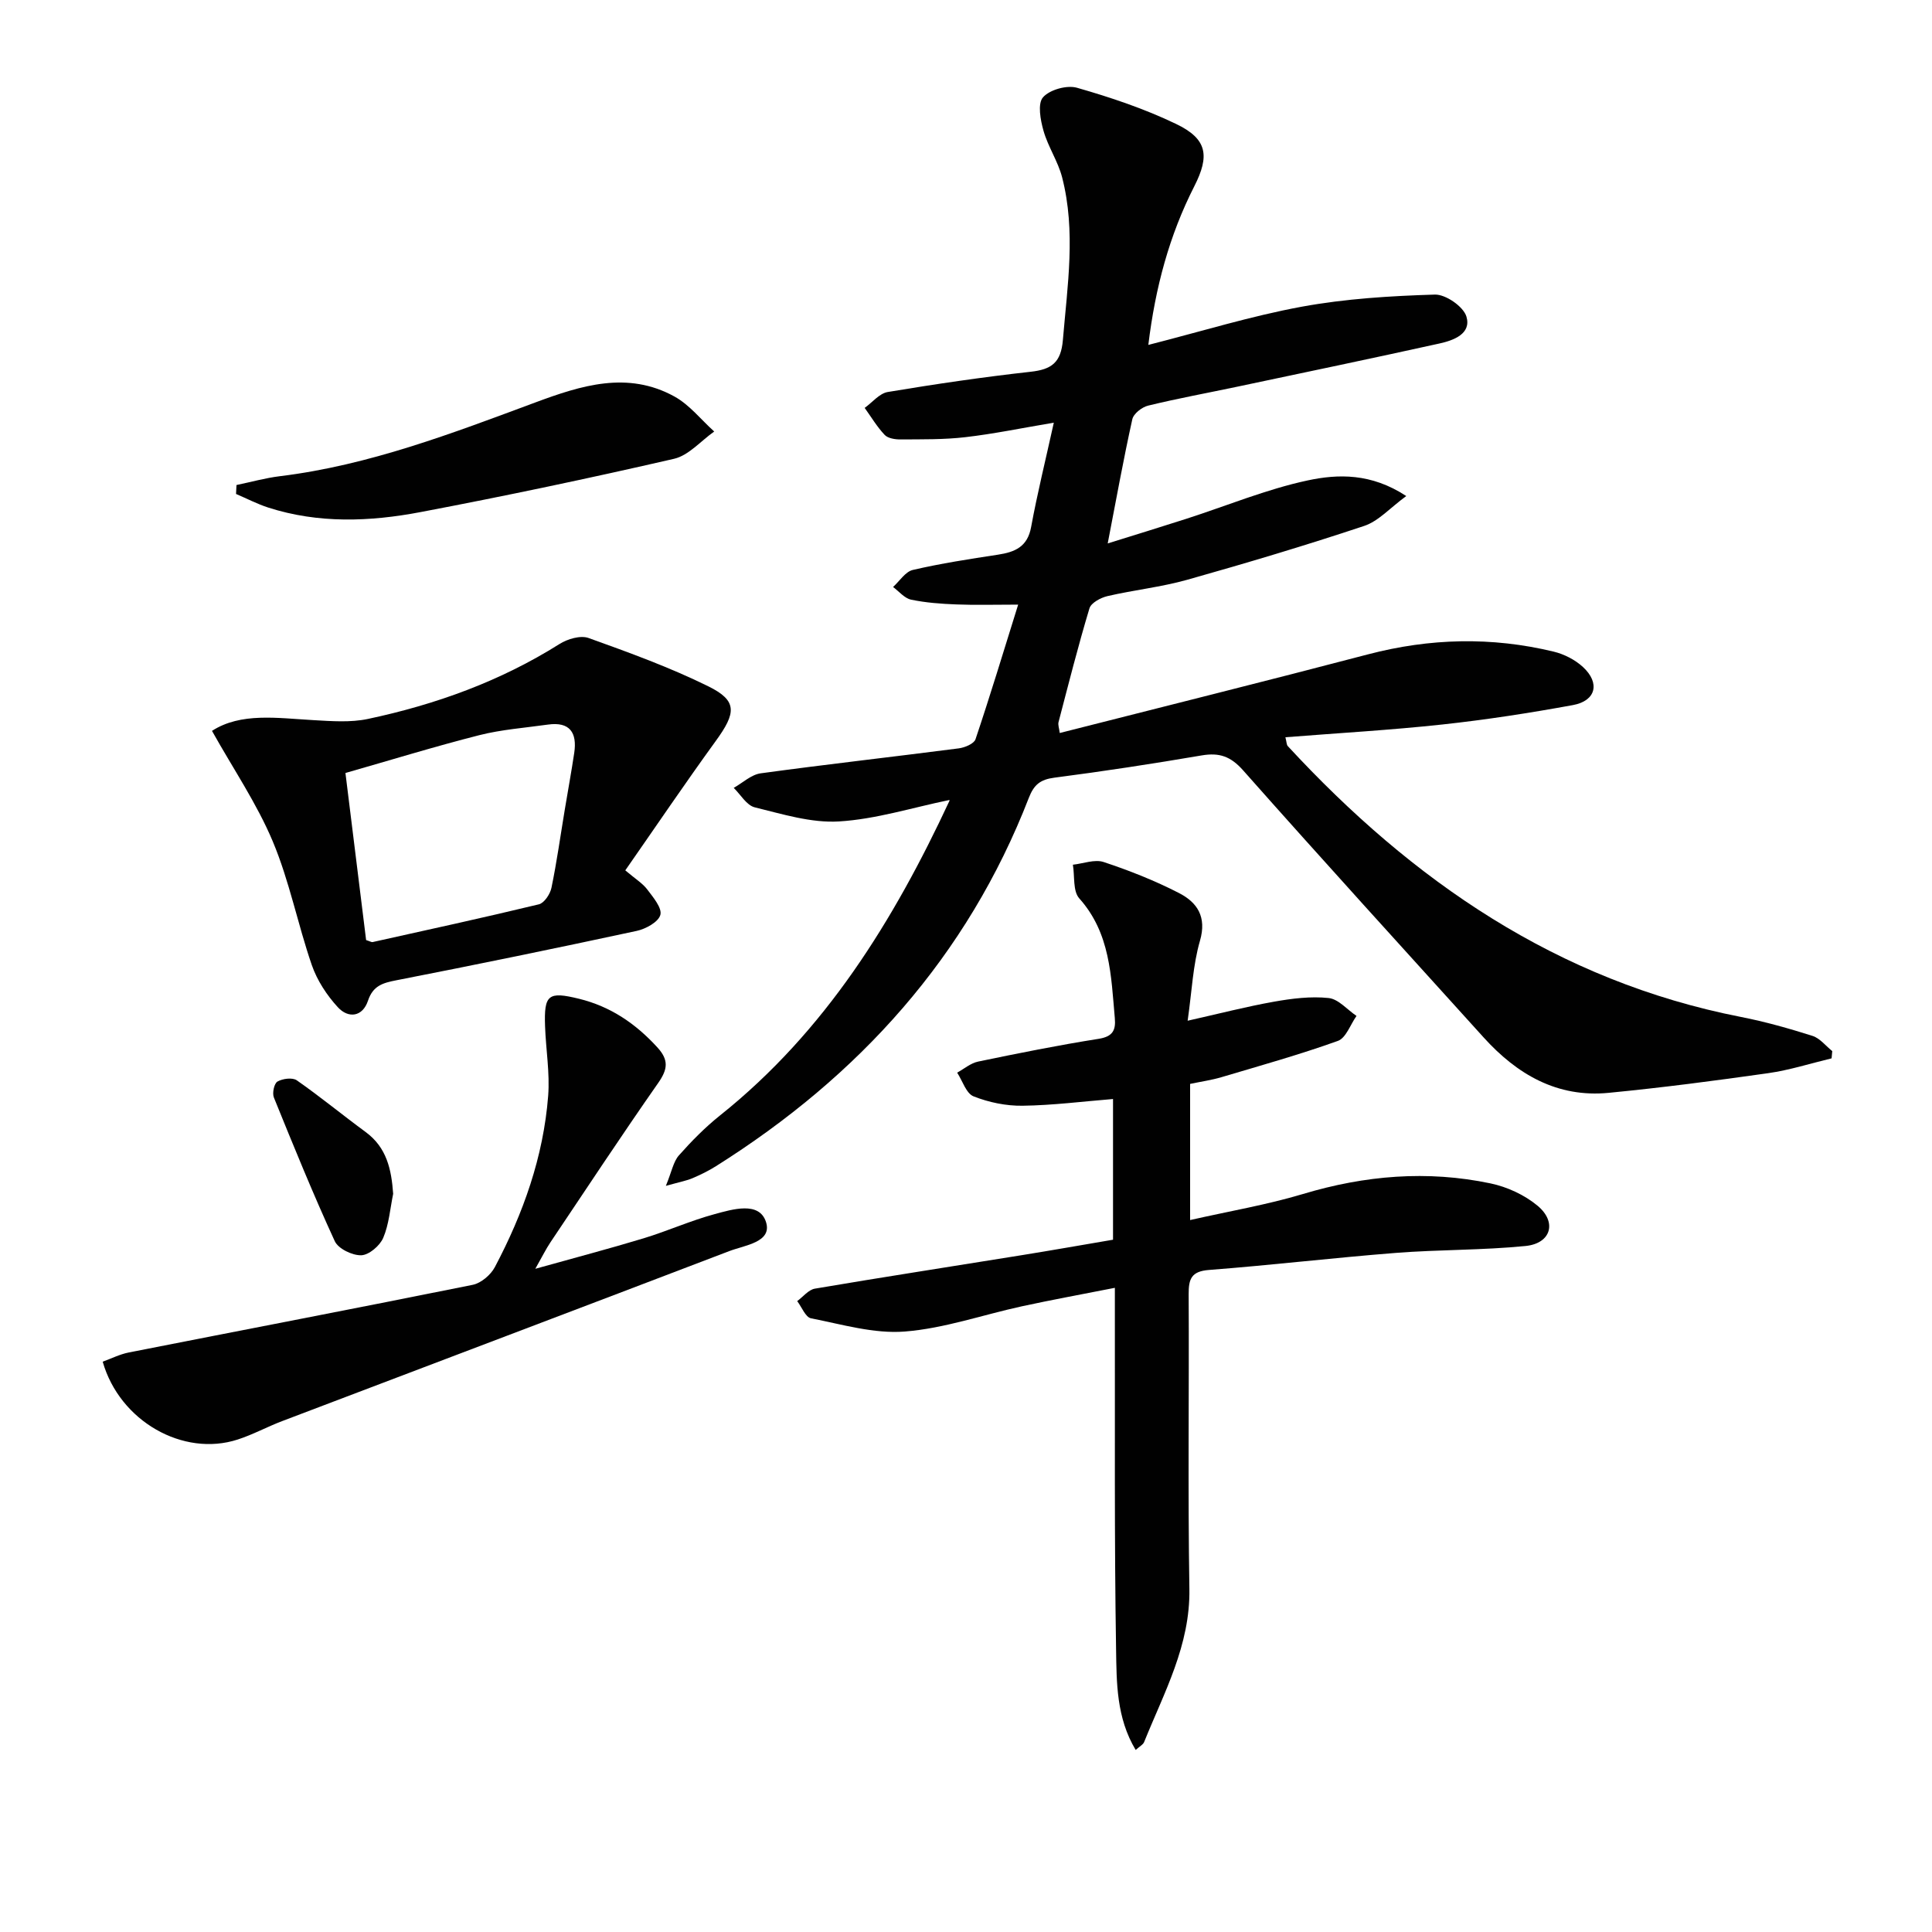
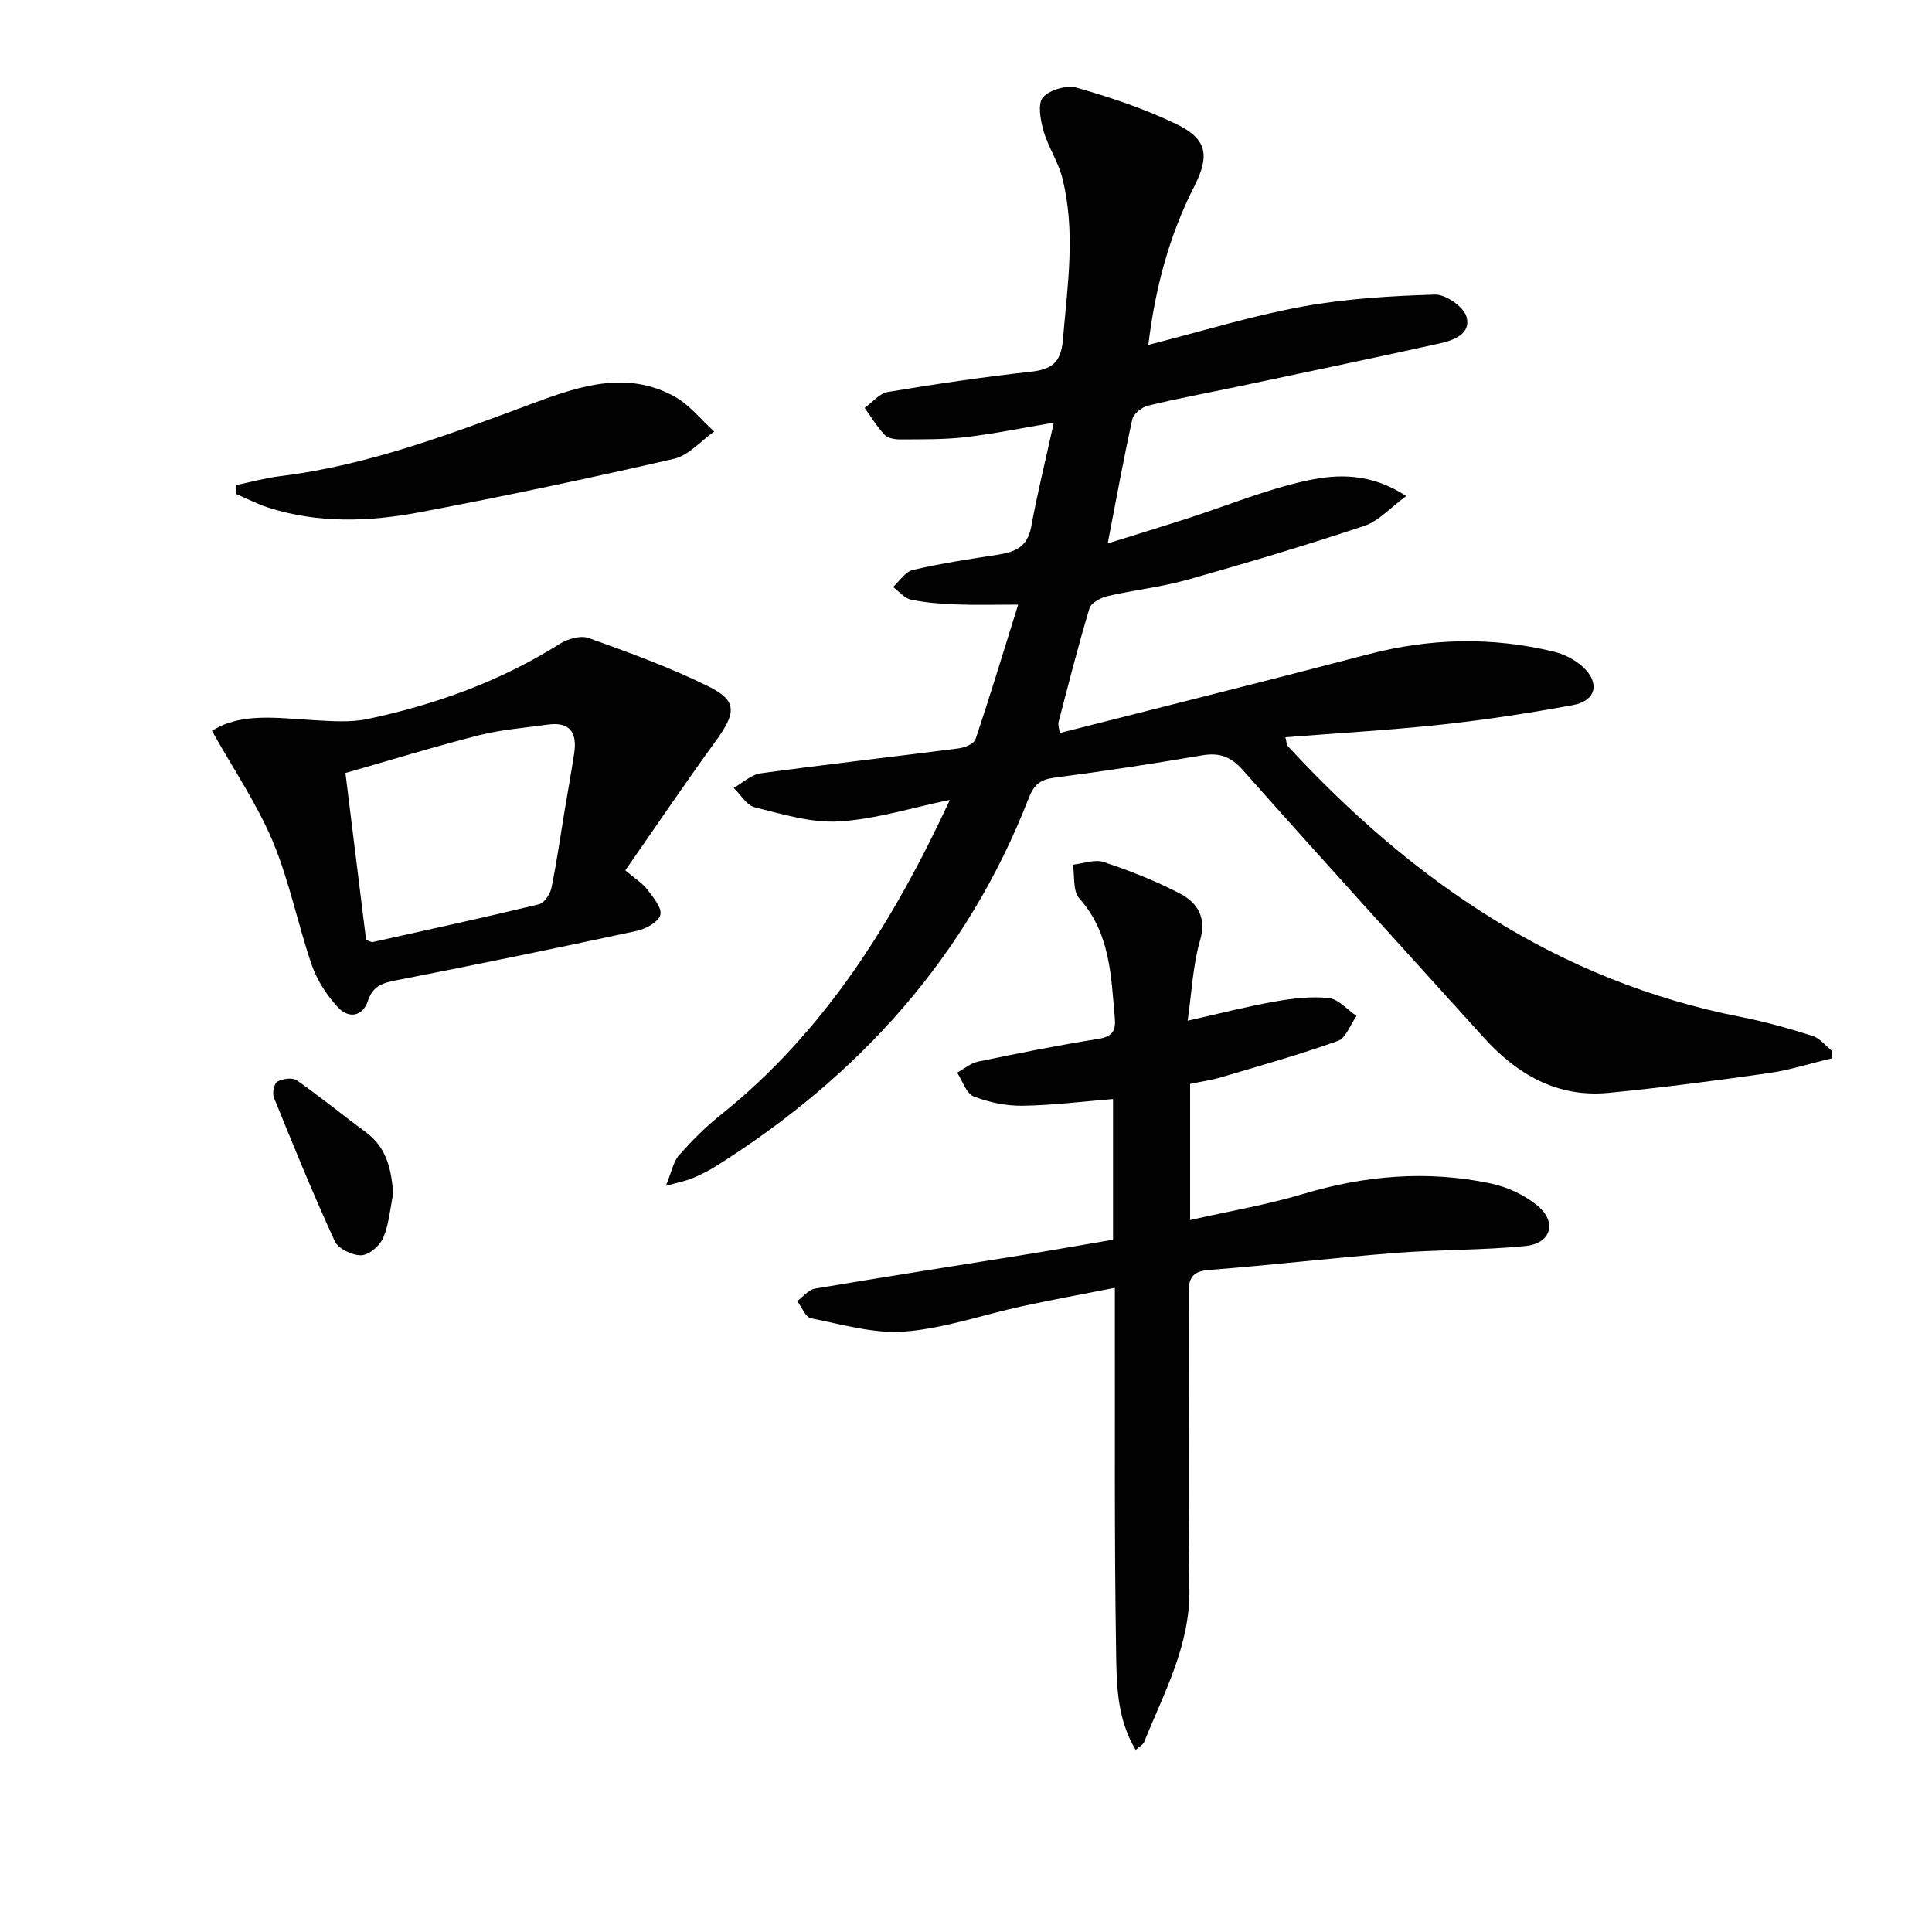
<svg xmlns="http://www.w3.org/2000/svg" enable-background="new 0 0 400 400" viewBox="0 0 400 400">
  <g fill="#010101">
    <path d="m137.86 245.52c1.23-2.99 1.55-5.01 2.7-6.31 2.63-2.97 5.46-5.84 8.56-8.31 21.78-17.39 35.91-40.32 47.47-65.13.03-.07-.15-.24-.08-.13-7.67 1.58-15.18 3.97-22.81 4.43-5.75.35-11.71-1.52-17.44-2.92-1.68-.41-2.92-2.63-4.35-4.03 1.85-1.04 3.62-2.74 5.57-3.01 13.65-1.87 27.36-3.4 41.02-5.17 1.26-.16 3.16-.96 3.47-1.89 3-8.92 5.73-17.94 8.83-27.87-5 0-8.92.12-12.83-.04-3.13-.12-6.3-.35-9.35-.99-1.36-.29-2.49-1.71-3.72-2.62 1.35-1.22 2.54-3.17 4.09-3.53 5.81-1.35 11.73-2.26 17.63-3.16 3.52-.54 6.11-1.62 6.86-5.71 1.28-6.97 2.99-13.86 4.7-21.62-6.72 1.13-12.48 2.33-18.3 3-4.44.52-8.96.44-13.44.47-1.12.01-2.6-.22-3.28-.94-1.58-1.67-2.78-3.7-4.14-5.59 1.59-1.14 3.05-3 4.78-3.29 9.82-1.64 19.68-3.09 29.58-4.19 4.35-.48 6.29-1.9 6.68-6.59.94-11.26 2.72-22.49-.16-33.67-.86-3.32-2.91-6.31-3.85-9.62-.64-2.24-1.26-5.62-.11-6.94 1.38-1.58 4.95-2.58 7.04-1.98 6.98 2 13.96 4.34 20.49 7.48 6.5 3.11 7.02 6.58 3.79 12.93-5.16 10.14-8.07 20.94-9.51 32.83 11-2.8 21.27-5.98 31.76-7.91 9.05-1.66 18.35-2.23 27.56-2.51 2.24-.07 5.93 2.49 6.54 4.56 1.06 3.57-2.68 4.93-5.6 5.57-13.93 3.08-27.89 5.99-41.84 8.94-6.16 1.3-12.35 2.43-18.46 3.92-1.29.31-3.03 1.67-3.28 2.84-1.82 8.2-3.31 16.48-5.09 25.69 5.7-1.78 11-3.4 16.28-5.1 8.36-2.69 16.56-6.11 25.1-7.94 6.3-1.35 13.17-1.54 20.43 3.23-3.35 2.45-5.74 5.2-8.72 6.19-12.1 4.03-24.33 7.68-36.6 11.14-5.41 1.52-11.07 2.12-16.55 3.39-1.4.33-3.38 1.39-3.72 2.53-2.35 7.79-4.34 15.68-6.4 23.55-.15.58.13 1.27.25 2.26 21.42-5.45 42.65-10.73 63.81-16.28 12.82-3.36 25.6-3.67 38.44-.57 2.17.52 4.44 1.68 6.07 3.18 3.6 3.32 2.71 7.01-2.07 7.89-8.96 1.64-17.99 3.04-27.05 4.02-10.72 1.16-21.49 1.77-32.48 2.64.26 1.01.23 1.56.5 1.84 25.77 27.89 55.81 48.62 93.82 56.07 5 .98 9.95 2.38 14.81 3.92 1.54.49 2.74 2.07 4.09 3.15-.05.5-.09 1-.14 1.5-4.37 1.05-8.7 2.44-13.13 3.07-10.98 1.56-21.98 3-33.02 4.07-10.65 1.04-18.97-3.82-25.89-11.47-16.64-18.39-33.35-36.73-49.79-55.29-2.58-2.91-4.92-3.72-8.58-3.1-10.14 1.73-20.31 3.29-30.51 4.61-2.9.38-4.22 1.44-5.28 4.17-12.76 32.89-35.18 57.64-64.77 76.26-1.54.97-3.19 1.78-4.86 2.49-1.21.52-2.52.75-5.52 1.59z" />
    <path d="m235.13 362.31c-4.01-6.67-3.95-13.95-4.06-20.89-.37-22.82-.21-45.65-.25-68.48 0-1.81 0-3.62 0-6.31-6.74 1.33-13 2.47-19.22 3.82-8.11 1.76-16.1 4.59-24.28 5.23-6.37.5-12.98-1.48-19.41-2.74-1.14-.22-1.91-2.32-2.86-3.56 1.22-.89 2.34-2.36 3.67-2.58 14.23-2.42 28.51-4.61 42.76-6.92 6.22-1 12.42-2.1 18.96-3.21 0-9.67 0-19.23 0-29.13-6.31.51-12.52 1.31-18.73 1.39-3.4.05-6.98-.69-10.14-1.94-1.54-.61-2.29-3.21-3.4-4.91 1.44-.79 2.8-1.97 4.34-2.29 8.28-1.72 16.58-3.39 24.94-4.71 2.92-.46 3.59-1.77 3.36-4.29-.78-8.75-.92-17.59-7.36-24.79-1.35-1.51-.92-4.6-1.32-6.97 2.13-.23 4.51-1.17 6.36-.56 5.34 1.77 10.63 3.86 15.62 6.43 3.73 1.92 5.78 4.89 4.33 9.88-1.46 5.02-1.67 10.4-2.55 16.55 6.46-1.45 12.13-2.92 17.87-3.94 3.72-.66 7.6-1.15 11.31-.76 2.04.21 3.86 2.41 5.78 3.71-1.27 1.78-2.17 4.56-3.86 5.17-7.93 2.84-16.06 5.12-24.14 7.52-2.04.6-4.17.9-6.45 1.38v28.19c8.05-1.83 15.84-3.14 23.35-5.39 12.84-3.86 25.76-4.95 38.85-2.2 3.44.72 7.03 2.38 9.72 4.61 4.1 3.4 2.82 7.82-2.47 8.35-8.91.89-17.92.73-26.85 1.43-12.91 1.01-25.78 2.54-38.69 3.53-3.68.28-4.23 1.88-4.21 5.05.11 20.33-.18 40.66.15 60.98.19 11.66-5.22 21.42-9.35 31.66-.2.57-.91.91-1.77 1.69z" />
    <path d="m129.46 180.2c2.11 1.79 3.59 2.68 4.56 3.97 1.22 1.61 3.09 3.84 2.7 5.25-.41 1.48-3.04 2.92-4.93 3.32-16.53 3.56-33.1 6.97-49.7 10.21-2.84.55-4.86 1.12-5.9 4.23-1.12 3.37-4.07 3.73-6.25 1.35-2.28-2.48-4.28-5.54-5.38-8.71-2.92-8.46-4.63-17.38-8.08-25.6-3.28-7.82-8.15-14.96-12.59-22.9 5.97-3.86 13.55-2.64 21.07-2.22 3.73.21 7.61.51 11.21-.25 14.04-2.98 27.41-7.8 39.66-15.51 1.66-1.05 4.35-1.85 6.02-1.25 8.39 3.01 16.82 6.07 24.79 10 6.06 2.99 5.82 5.47 1.51 11.38-6.33 8.73-12.37 17.66-18.69 26.73zm-53.66 14.43c.79.25 1.11.47 1.37.41 11.48-2.55 22.97-5.05 34.4-7.81 1.11-.27 2.33-2.11 2.6-3.41 1.11-5.35 1.86-10.78 2.76-16.18.65-3.92 1.37-7.84 1.96-11.77.62-4.16-.9-6.5-5.46-5.85-4.75.67-9.58 1.02-14.2 2.19-9.25 2.35-18.38 5.17-27.71 7.83 1.5 12.16 2.91 23.48 4.28 34.59z" />
-     <path d="m21.26 281.92c1.76-.63 3.52-1.53 5.38-1.9 23.74-4.68 47.51-9.22 71.22-14.01 1.74-.35 3.75-2.06 4.6-3.68 5.87-11.1 10.05-22.83 11.03-35.43.37-4.75-.47-9.59-.64-14.4-.24-6.61.67-7.27 7.02-5.72 6.54 1.6 11.75 5.16 16.25 10.09 2.36 2.59 2.14 4.5.17 7.32-7.62 10.9-14.94 22-22.35 33.05-.91 1.36-1.64 2.86-3.11 5.45 8.23-2.3 15.39-4.18 22.48-6.33 4.92-1.5 9.66-3.64 14.62-4.98 3.72-1.01 9.25-2.71 10.65 1.59 1.38 4.22-4.38 4.83-7.57 6.05-30.85 11.79-61.74 23.47-92.61 35.21-3.1 1.18-6.04 2.79-9.19 3.81-11.27 3.66-24.43-3.78-27.95-16.12z" />
    <path d="m48.96 100.42c3-.62 5.97-1.46 9-1.83 18.46-2.26 35.65-8.87 52.91-15.28 9.45-3.51 19.07-6.56 28.76-1.22 3.13 1.72 5.51 4.8 8.24 7.25-2.76 1.94-5.28 4.95-8.32 5.65-17.42 4.01-34.92 7.7-52.47 11.03-10.5 2-21.15 2.41-31.56-.94-2.28-.74-4.44-1.87-6.65-2.81.02-.62.06-1.24.09-1.85z" />
    <path d="m81.4 247.17c-.63 3.06-.86 6.3-2.06 9.12-.7 1.63-2.95 3.55-4.55 3.6-1.85.05-4.76-1.35-5.48-2.92-4.5-9.78-8.56-19.77-12.61-29.75-.37-.91.06-2.91.75-3.3 1.07-.61 3.1-.88 4-.25 4.87 3.4 9.46 7.18 14.25 10.7 4.37 3.21 5.34 7.73 5.7 12.8z" />
  </g>
</svg>